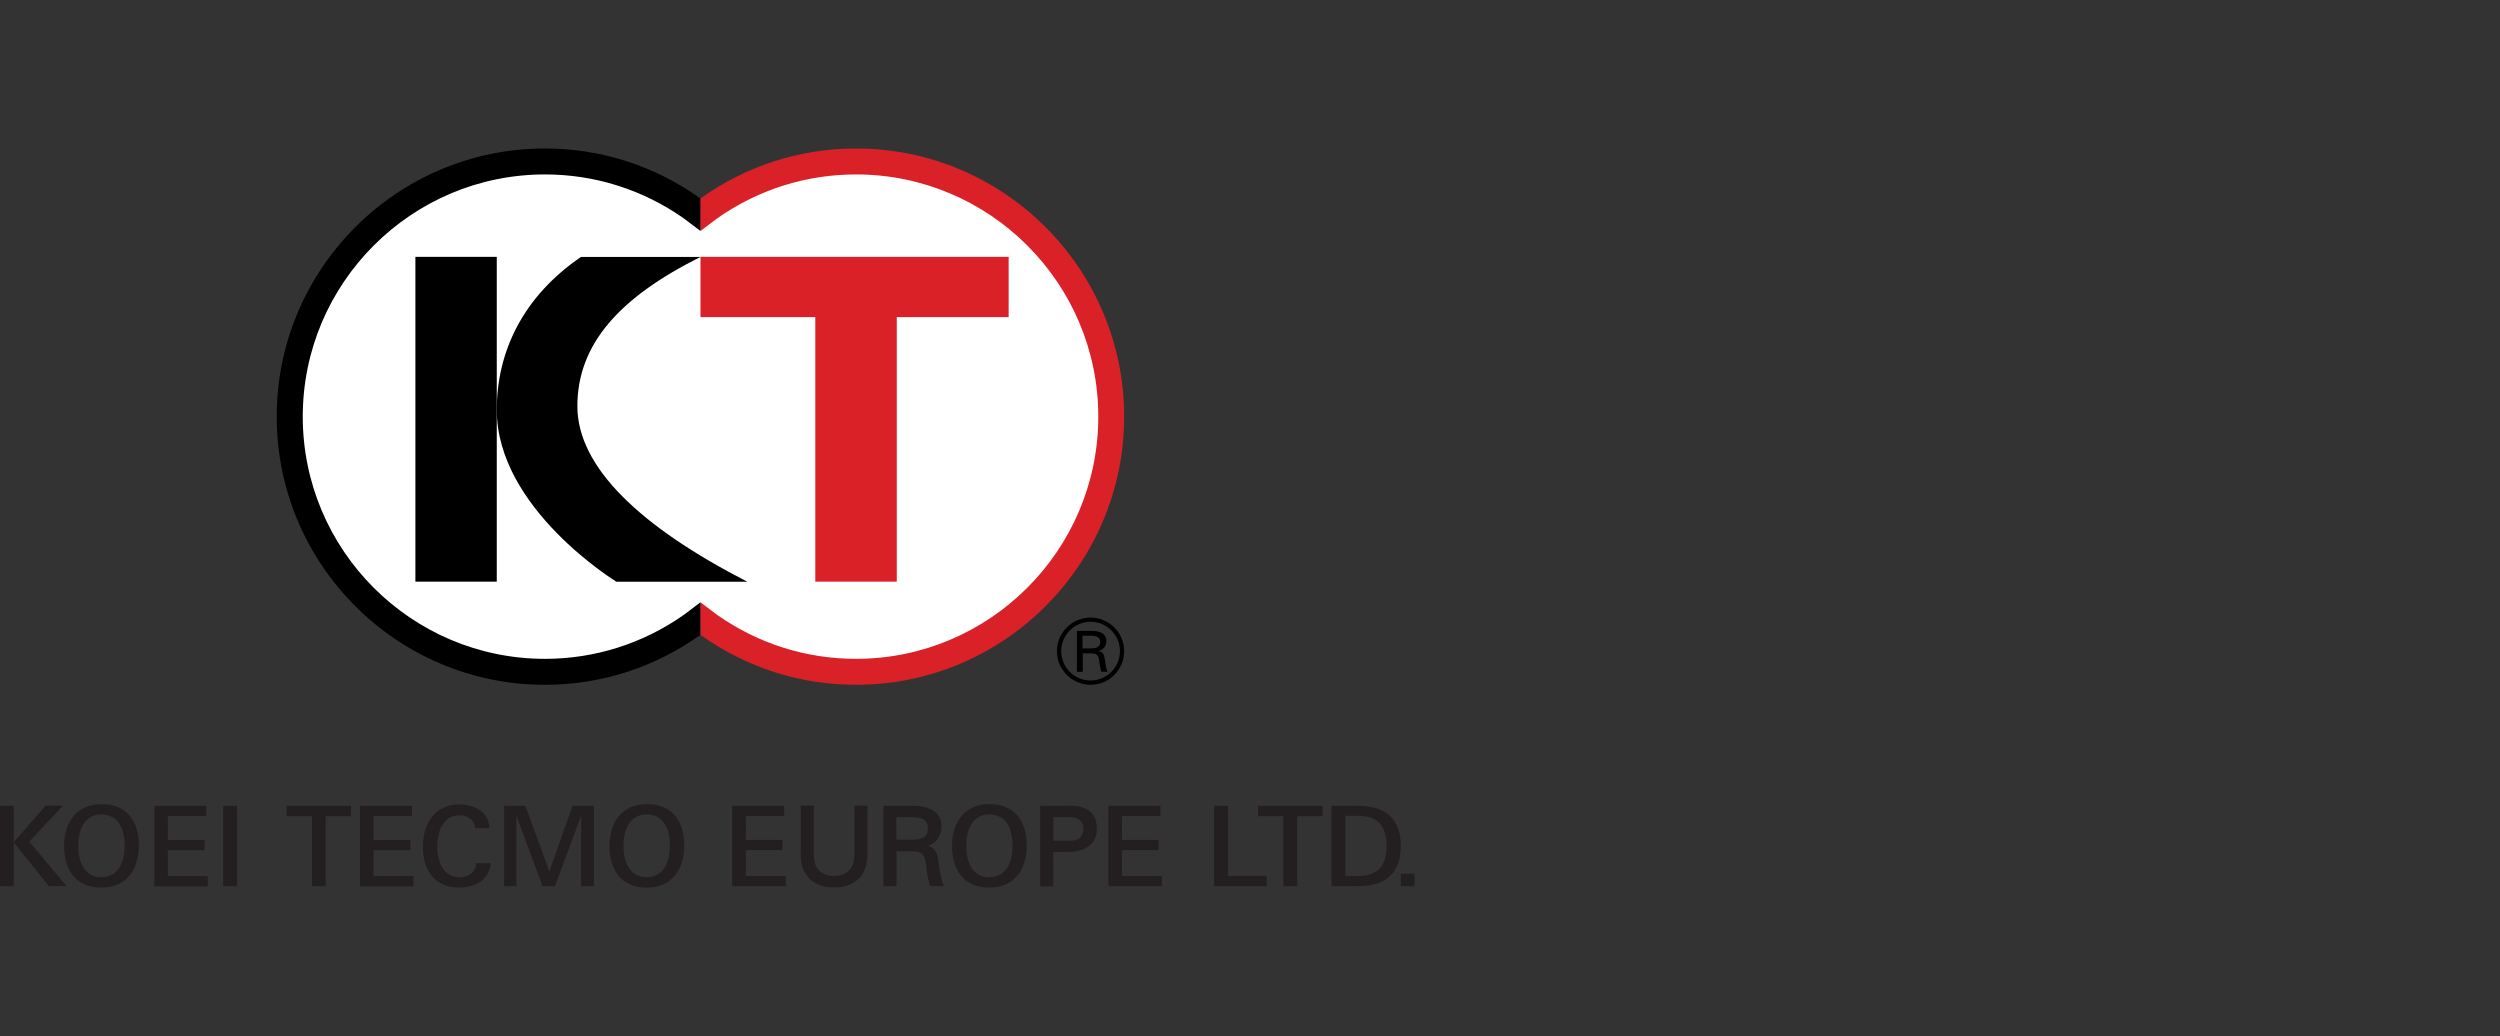
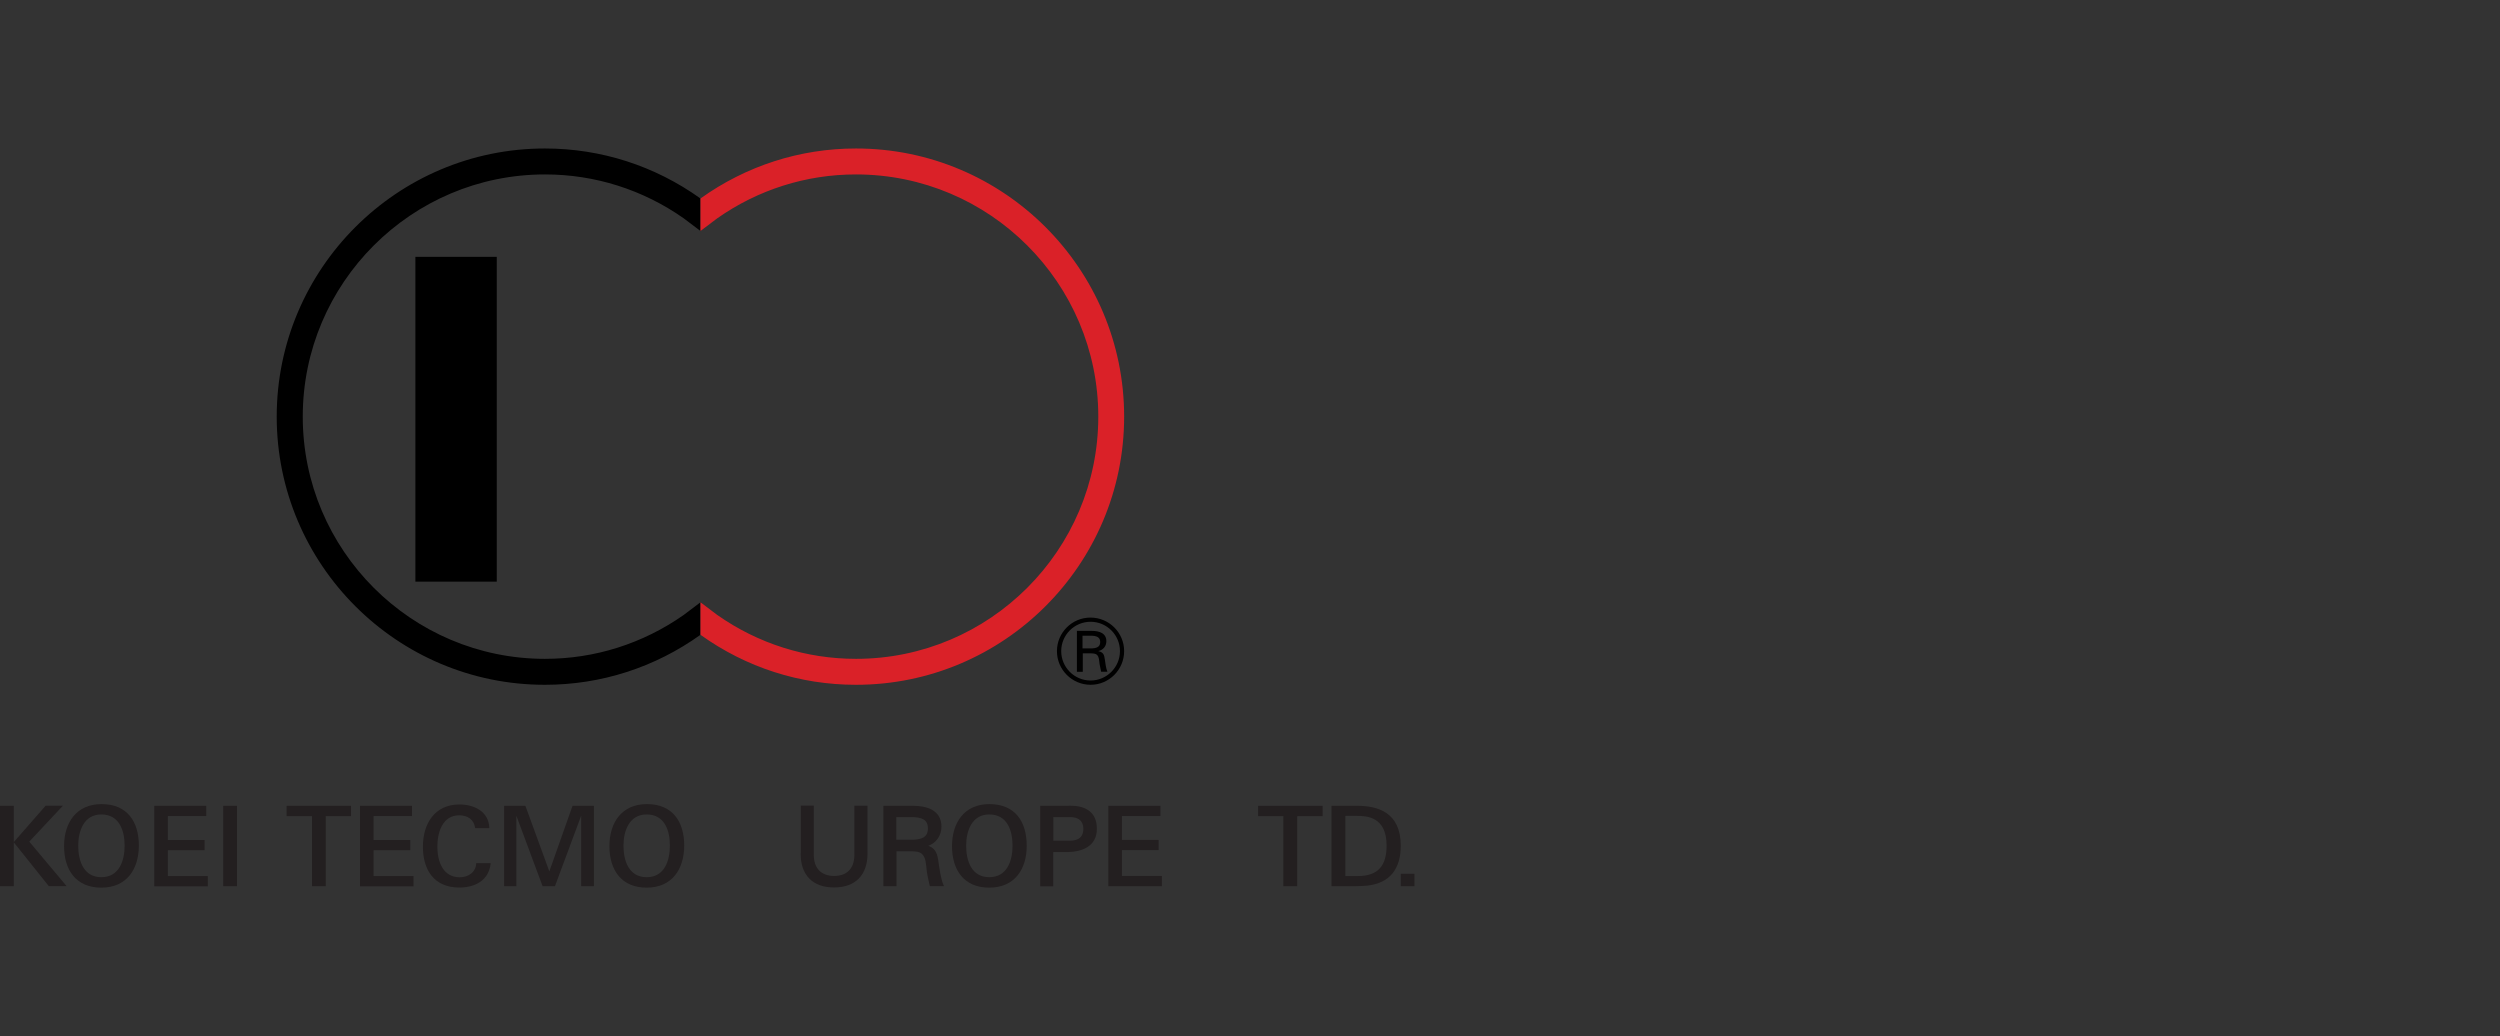
<svg xmlns="http://www.w3.org/2000/svg" version="1.1" id="Layer_1" x="0px" y="0px" viewBox="0 0 263 109" style="enable-background:new 0 0 263 109;" xml:space="preserve">
  <rect x="0" y="0" width="263" height="109" fill="#333333" stroke="none" />
  <style type="text/css">
	.st0{fill:#FFFFFF;}
	.st1{fill:#231F20;}
	.st2{fill:#C00F76;}
	.st3{fill:#C01076;}
	.st4{fill:#00A79D;}
	.st5{fill:#DA2128;}
	.st6{fill:#1D1D1B;}
	.st7{fill:#D2072A;}
	.st8{fill:#FFFFFF;stroke:#FFFFFF;stroke-width:0.169;}
	.st9{fill:#101415;}
	.st10{clip-path:url(#SVGID_2_);}
	.st11{clip-path:url(#SVGID_4_);fill:#FFFFFF;}
	.st12{clip-path:url(#SVGID_4_);}
	.st13{clip-path:url(#SVGID_6_);fill:#231F20;}
</style>
  <g>
    <g>
      <g>
        <g>
          <polygon class="st1" points="136.47,85.86 136.47,93.23 135.01,93.23 135.01,85.86 132.35,85.86 132.35,84.77 139.14,84.77       139.14,85.86     " />
          <path class="st1" d="M147.36,93.23v-1.31h1.44v1.31H147.36z" />
-           <path class="st1" d="M127.73,93.23v-8.46h1.45v7.37h4.08v1.09H127.73z" />
          <path class="st1" d="M143.83,93.17c-0.47,0.04-0.95,0.06-1.43,0.06h-2.33v-8.46h2.7c2.13,0,4.59,0.66,4.59,4.2      C147.36,91.33,146.28,92.9,143.83,93.17z M142.67,85.83h-1.14v6.33h1.32c2.15,0,3.02-1.12,3.02-3.2      C145.87,85.89,143.76,85.83,142.67,85.83z" />
        </g>
        <path class="st1" d="M104.07,93.38c-2.69,0-3.92-1.89-3.92-4.37c0-2.46,1.29-4.42,3.94-4.42c2.72,0,3.92,1.87,3.92,4.37     C108.02,91.43,106.75,93.38,104.07,93.38z M104.07,85.68c-1.83,0-2.43,1.73-2.43,3.29c0,1.58,0.56,3.31,2.43,3.31     c1.87,0,2.45-1.72,2.45-3.31C106.52,87.36,105.96,85.68,104.07,85.68z" />
-         <polygon class="st1" points="77.03,93.23 77.03,84.77 82.5,84.77 82.5,85.85 78.46,85.85 78.46,88.36 82.32,88.36 82.32,89.43      78.46,89.43 78.46,92.15 82.66,92.15 82.66,93.23    " />
        <polygon class="st1" points="116.6,93.23 116.6,84.77 122.08,84.77 122.08,85.85 118.03,85.85 118.03,88.36 121.89,88.36      121.89,89.43 118.03,89.43 118.03,92.15 122.23,92.15 122.23,93.23    " />
        <path class="st1" d="M89.88,84.76v5.26c-0.04,1.41-0.84,2.13-2.14,2.13c-1.29-0.01-2.09-0.73-2.13-2.14v-5.26h-1.37v4.98     c-0.01,0.03-0.01,0.06-0.01,0.1c0,2.16,1.21,3.54,3.51,3.53c0,0,0.01,0,0.01,0c2.3,0,3.51-1.38,3.51-3.53c0-0.01,0-0.03,0-0.04     v-5.03H89.88z" />
        <g>
          <path class="st1" d="M99.25,93.1c-0.3-0.77-0.39-1.57-0.52-2.41c-0.11-0.84-0.27-1.42-1.07-1.71c0.85-0.32,1.38-1.08,1.38-2.02      v0c0-1.74-1.56-2.19-2.98-2.19h-3.13v8.46h1.38v-3.68h1.54c0.48,0.03,0.9,0.01,1.2,0.35c0.35,0.37,0.36,0.99,0.45,1.75      c0.06,0.51,0.2,1.01,0.3,1.5l0.01,0.03l0.01,0.04h0.05h1.44L99.25,93.1z M94.29,88.35v-2.39h1.83c1.27,0.07,1.48,0.56,1.5,1.19      c-0.02,0.63-0.23,1.12-1.5,1.19H94.29z M96.11,88.41L96.11,88.41L96.11,88.41L96.11,88.41z" />
        </g>
        <g>
          <path class="st1" d="M112.61,84.76c-0.08,0-0.17,0-0.25,0.01h-2.93v8.47h0.05h1.32v-3.6h1.49c1.57-0.03,3.1-0.61,3.1-2.45v0      C115.4,85.36,114.1,84.76,112.61,84.76z M113.97,87.2c-0.01,1.2-1.04,1.23-1.36,1.24c-0.03,0-0.05,0-0.06,0l0,0h-1.74v-2.48      h1.74c0.01,0,0.03,0,0.06,0C112.93,85.97,113.96,86,113.97,87.2z" />
        </g>
      </g>
      <g>
        <path class="st1" d="M0,93.23v-8.46h1.45v8.46H0z M5.14,93.23L1.44,88.6l3.36-3.84h1.82l-3.54,3.78l3.93,4.68H5.14z M10.66,93.38     c-2.69,0-3.92-1.89-3.92-4.37c0-2.46,1.29-4.42,3.95-4.42c2.71,0,3.92,1.87,3.92,4.37C14.6,91.43,13.34,93.38,10.66,93.38z      M10.66,85.68c-1.83,0-2.43,1.73-2.43,3.29c0,1.58,0.56,3.31,2.43,3.31c1.87,0,2.45-1.72,2.45-3.31     C13.11,87.36,12.54,85.68,10.66,85.68z M16.23,93.23v-8.46h5.47v1.08h-4.04v2.52h3.86v1.07h-3.86v2.72h4.2v1.08H16.23z      M23.48,93.23v-8.46h1.45v8.46H23.48z" />
      </g>
      <g>
        <path class="st1" d="M34.27,85.86v7.37h-1.45v-7.37h-2.67v-1.09h6.78v1.09H34.27z M37.87,93.23v-8.46h5.47v1.08H39.3v2.52h3.86     v1.07H39.3v2.72h4.2v1.08H37.87z M48.33,93.37c-2.67,0-3.84-1.85-3.84-4.3c0-2.41,1.23-4.44,3.84-4.44c1.53,0,3.1,0.72,3.15,2.49     h-1.5c-0.1-0.91-0.81-1.35-1.66-1.35c-1.78,0-2.31,1.81-2.31,3.31c0,1.51,0.57,3.21,2.35,3.21c0.85,0,1.7-0.48,1.74-1.49h1.52     C51.45,92.65,49.92,93.37,48.33,93.37z M61.14,93.23v-7.42l-2.76,7.42h-1.3l-2.76-7.42v7.42h-1.29v-8.46h2.24l2.52,6.9l2.44-6.9     h2.25v8.46H61.14z M68.03,93.38c-2.69,0-3.92-1.89-3.92-4.37c0-2.46,1.29-4.42,3.95-4.42c2.71,0,3.92,1.87,3.92,4.37     C71.97,91.43,70.71,93.38,68.03,93.38z M68.03,85.68c-1.83,0-2.44,1.73-2.44,3.29c0,1.58,0.56,3.31,2.44,3.31     c1.87,0,2.44-1.72,2.44-3.31C70.48,87.36,69.91,85.68,68.03,85.68z" />
      </g>
    </g>
    <g>
      <g>
        <g>
-           <path class="st8" d="M73.69,63.36l1.76,1.33c4.3,3.02,9.35,4.62,14.6,4.62c14.05,0,25.49-11.43,25.49-25.48      c0-14.05-11.43-25.48-25.49-25.48c-5.25,0-10.3,1.6-14.6,4.62l-1.76,1.33l-1.76-1.33c-4.31-3.02-9.35-4.62-14.6-4.62      c-14.05,0-25.48,11.43-25.48,25.48c0,14.05,11.43,25.48,25.48,25.48c5.25,0,10.3-1.6,14.6-4.62L73.69,63.36z" />
          <g>
            <rect x="43.7" y="27.02" width="8.56" height="34.17" />
-             <polygon class="st5" points="106.11,27.02 73.69,27.02 73.69,33.36 85.77,33.36 85.77,61.19 94.34,61.19 94.34,33.36        106.11,33.36      " />
-             <path d="M60.74,42.73c0-6.55,4.46-11.46,12.95-15.7H61.12c-6.08,4.15-8.86,9.95-8.86,16.09c0,10.39,12.59,18.08,12.59,18.08       h13.77C67.37,55.42,60.74,49.15,60.74,42.73z" />
            <path d="M73.69,63.36l-1.76,1.33c-4.31,3.02-9.35,4.62-14.6,4.62c-14.05,0-25.48-11.43-25.48-25.48       c0-14.05,11.43-25.48,25.48-25.48c5.25,0,10.3,1.6,14.6,4.62l1.76,1.33v-3.42c-4.81-3.44-10.46-5.26-16.37-5.26       c-15.55,0-28.21,12.65-28.21,28.21c0,15.56,12.65,28.21,28.21,28.21c5.91,0,11.56-1.82,16.37-5.26V63.36z" />
            <path class="st5" d="M73.69,63.36l1.76,1.33c4.3,3.02,9.35,4.62,14.6,4.62c14.05,0,25.49-11.43,25.49-25.48       c0-14.05-11.43-25.48-25.49-25.48c-5.25,0-10.3,1.6-14.6,4.62l-1.76,1.33v-3.42c4.81-3.44,10.46-5.26,16.36-5.26       c15.56,0,28.21,12.65,28.21,28.21c0,15.56-12.65,28.21-28.21,28.21c-5.91,0-11.56-1.82-16.36-5.26V63.36z" />
          </g>
        </g>
        <g>
          <path d="M113.88,66.88h1.02c0.69,0.03,0.84,0.33,0.84,0.66c0,0.34-0.15,0.64-0.84,0.67h-1.02V66.88z M114.76,68.73      c0.24,0.02,0.49,0,0.67,0.19c0.2,0.22,0.2,0.57,0.25,0.96c0.04,0.25,0.11,0.53,0.16,0.79h0.66c-0.16-0.4-0.21-0.87-0.27-1.29      c-0.07-0.48-0.14-0.76-0.68-0.88v-0.01c0.52-0.12,0.84-0.52,0.84-1.04c0-0.85-0.77-1.08-1.51-1.08h-1.59v4.3h0.62v-1.94H114.76z      " />
          <path d="M111.19,68.5c0,1.95,1.59,3.54,3.54,3.54c1.95,0,3.53-1.59,3.53-3.54c0-1.95-1.59-3.53-3.53-3.53      C112.78,64.96,111.19,66.55,111.19,68.5z M111.64,68.5c0-1.7,1.38-3.09,3.09-3.09c1.71,0,3.09,1.39,3.09,3.09      c0,1.7-1.39,3.09-3.09,3.09C113.02,71.59,111.64,70.2,111.64,68.5z" />
        </g>
      </g>
    </g>
  </g>
</svg>